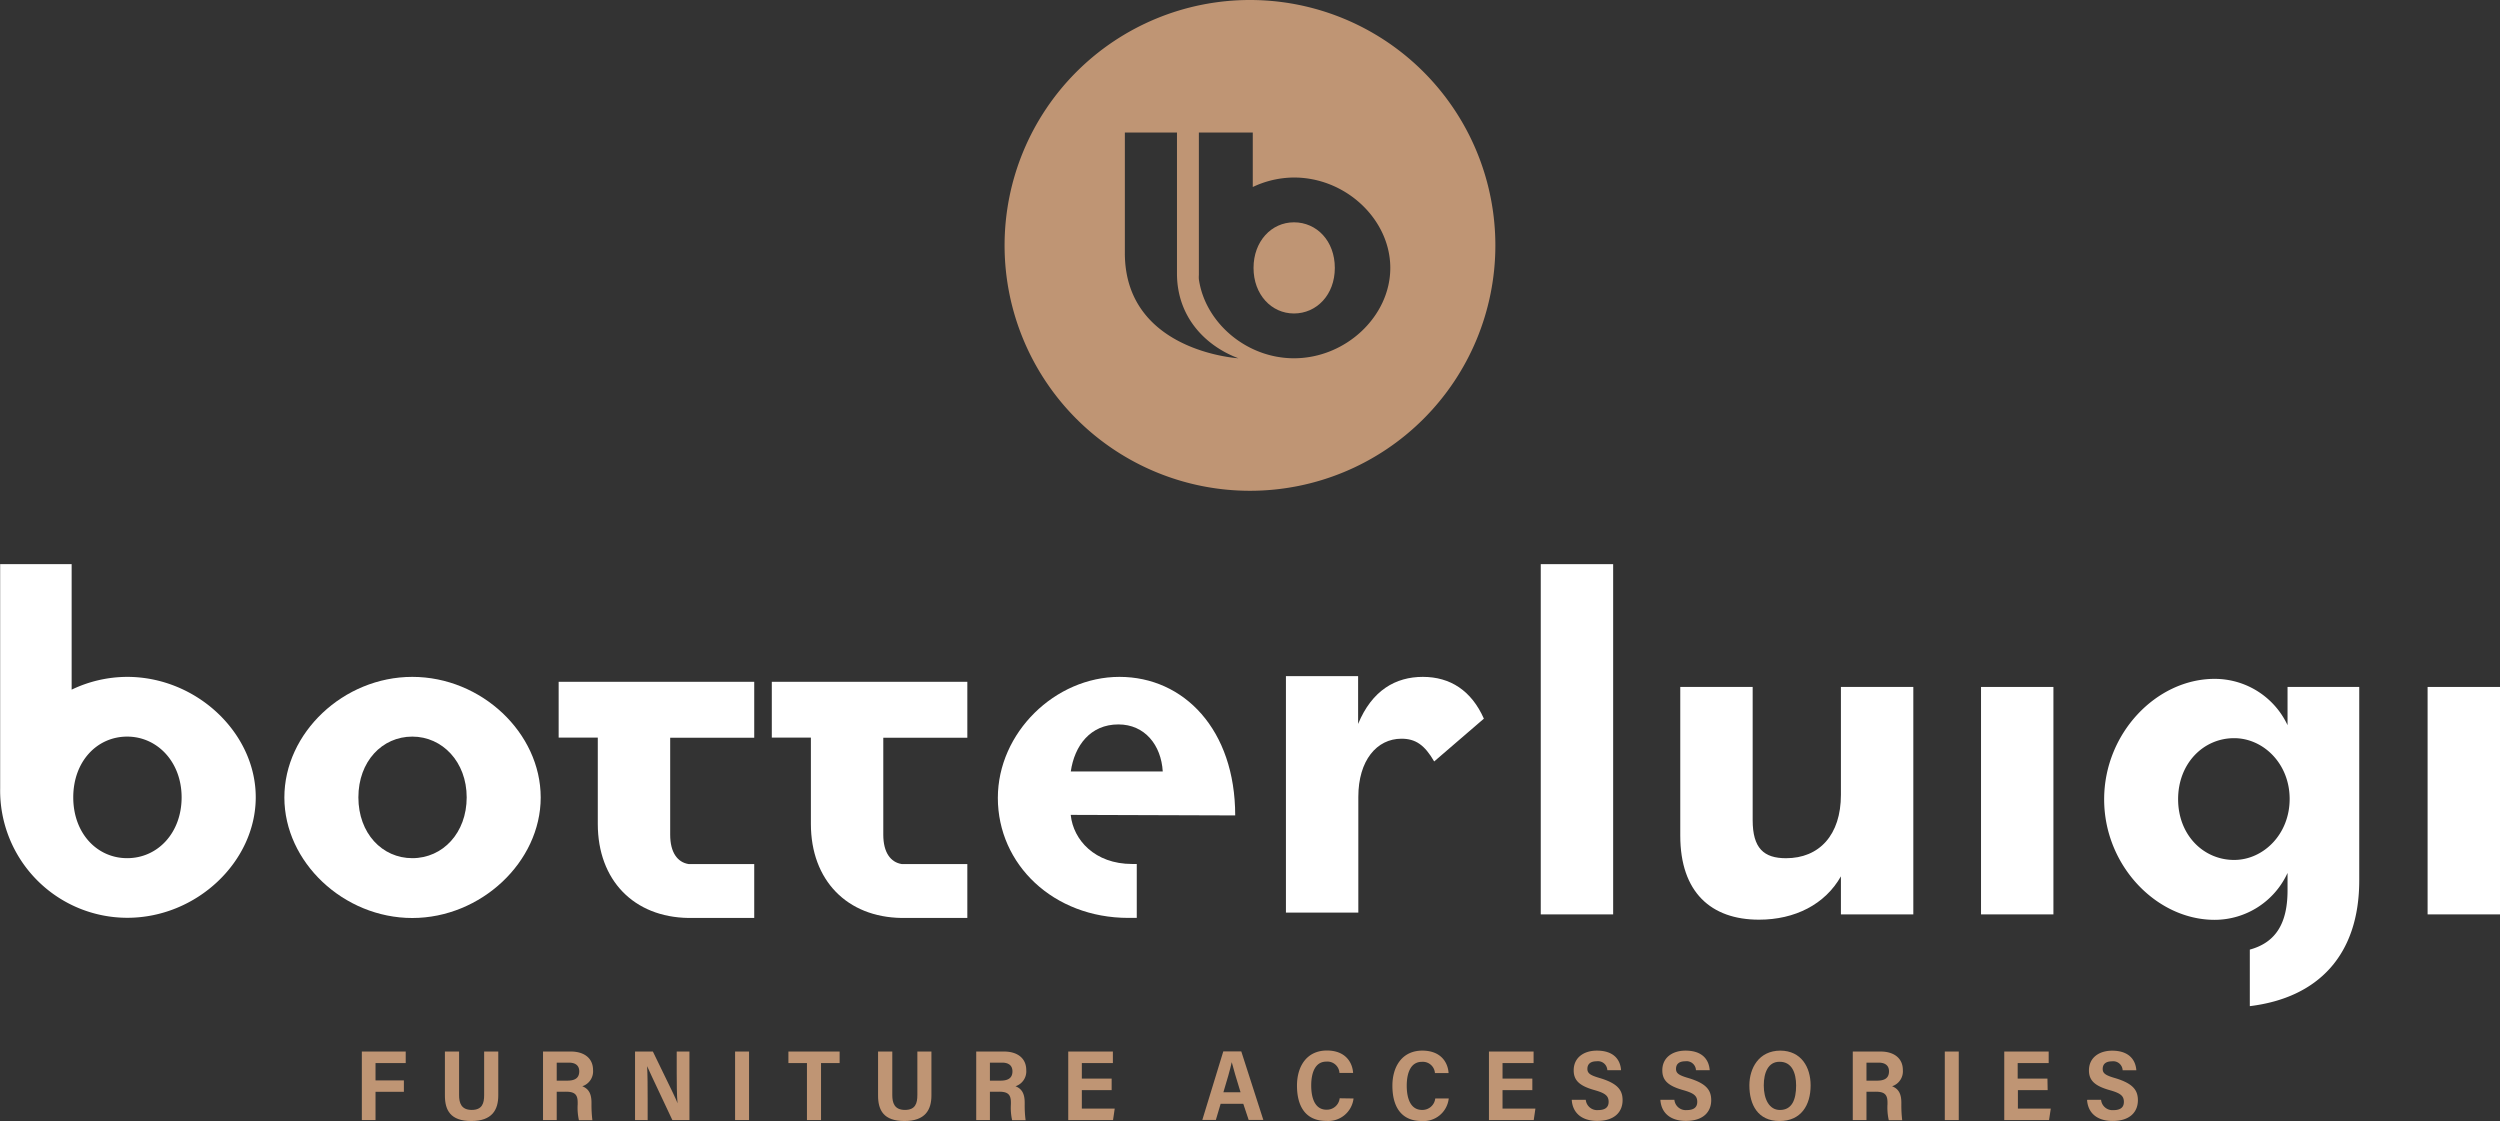
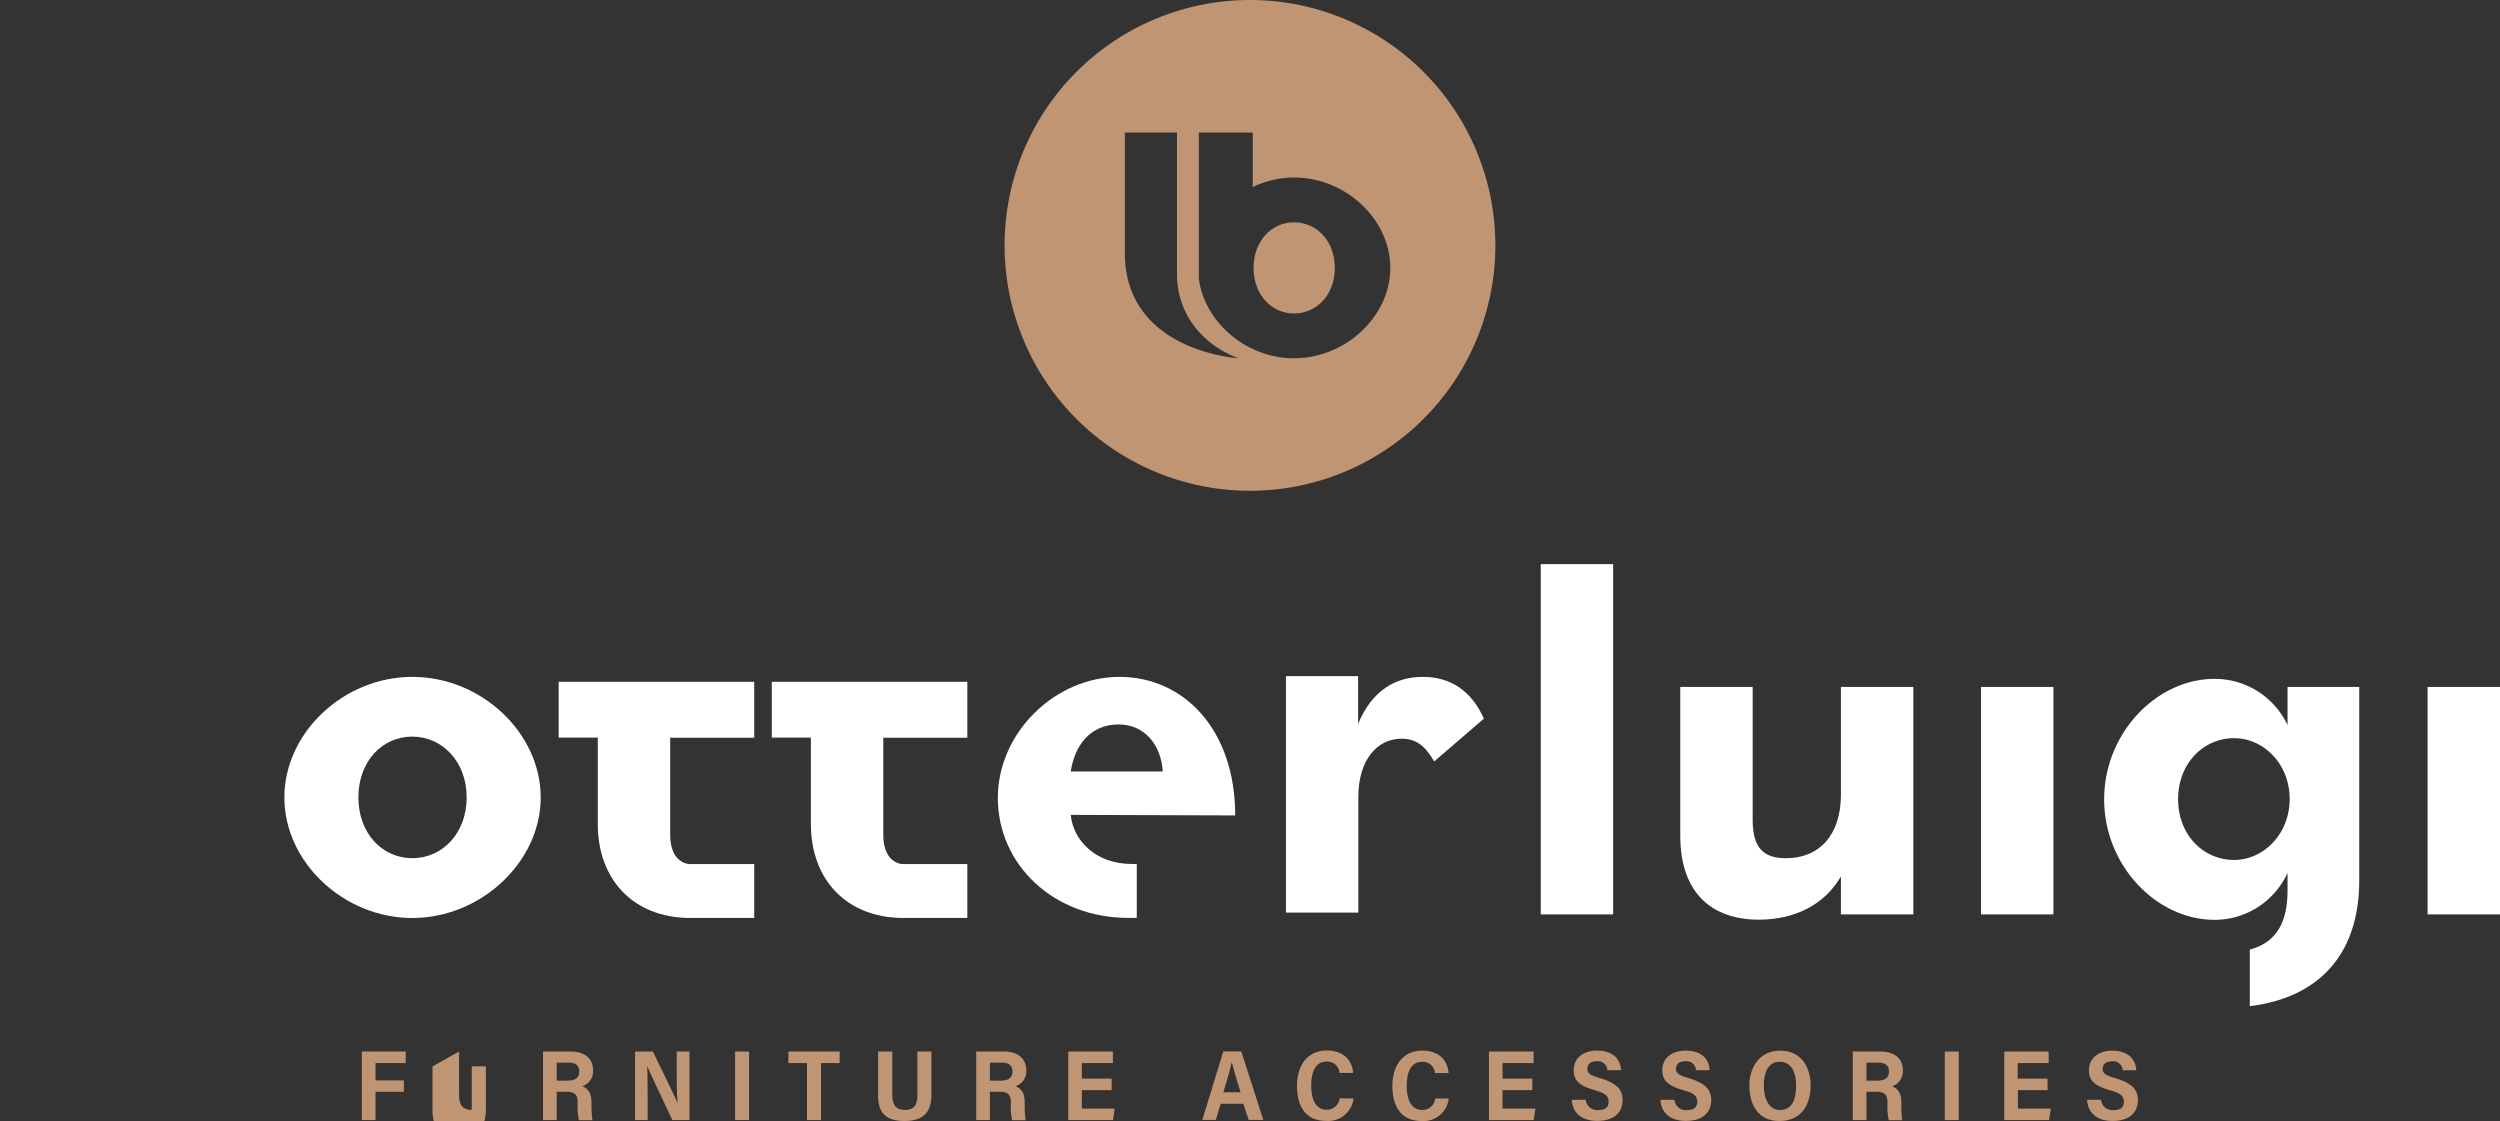
<svg xmlns="http://www.w3.org/2000/svg" id="Livello_1" data-name="Livello 1" viewBox="0 0 463.75 207.95">
  <rect x="0" y="0" width="463.75" height="207.95" fill="#333333" stroke="none" />
  <defs>
    <style>.cls-1{fill:#bf9574;}.cls-2{fill:#fff;}</style>
  </defs>
  <path class="cls-1" d="M85.09,341.13h8.14v2.14h-5.6v3.22h5.26v2.11H87.63v5.24H85.09Z" transform="translate(-17.97 -146.07)" />
-   <path class="cls-1" d="M103.13,341.13v8.08c0,1.44.39,2.75,2.35,2.75s2.3-1.26,2.3-2.75v-8.08h2.62v8.14c0,2.66-1.13,4.75-5,4.75s-4.9-2-4.9-4.73v-8.16Z" transform="translate(-17.97 -146.07)" />
+   <path class="cls-1" d="M103.13,341.13v8.08c0,1.44.39,2.75,2.35,2.75v-8.08h2.62v8.14c0,2.66-1.13,4.75-5,4.75s-4.9-2-4.9-4.73v-8.16Z" transform="translate(-17.97 -146.07)" />
  <path class="cls-1" d="M121.24,348.59v5.25H118.7V341.13h5.17c2.4,0,4.11,1.19,4.11,3.44a2.9,2.9,0,0,1-2,3c1.26.49,1.71,1.48,1.71,3.06v.33a22.79,22.79,0,0,0,.17,2.91h-2.5a10.61,10.61,0,0,1-.23-2.95v-.34c0-1.45-.53-2-2.19-2Zm0-2.06h1.93c1.24,0,2.25-.33,2.25-1.73,0-1.18-.85-1.61-1.89-1.61h-2.29Z" transform="translate(-17.97 -146.07)" />
  <path class="cls-1" d="M135.77,353.84V341.13h3.31c3.77,7.74,4.38,9,4.57,9.6h0c-.13-1.51-.15-3.58-.15-5.66v-3.94h2.36v12.71h-3.17c-4-8.52-4.5-9.53-4.68-10h0c.09,1.61.1,3.8.1,6.07v3.94Z" transform="translate(-17.97 -146.07)" />
  <path class="cls-1" d="M156.92,341.13v12.71h-2.59V341.13Z" transform="translate(-17.97 -146.07)" />
  <path class="cls-1" d="M167.66,343.27h-3.44v-2.14h9.5v2.14h-3.45v10.57h-2.61Z" transform="translate(-17.97 -146.07)" />
  <path class="cls-1" d="M183.49,341.13v8.08c0,1.44.39,2.75,2.35,2.75s2.3-1.26,2.3-2.75v-8.08h2.61v8.14c0,2.66-1.13,4.75-5,4.75s-4.9-2-4.9-4.73v-8.16Z" transform="translate(-17.97 -146.07)" />
  <path class="cls-1" d="M201.6,348.59v5.25h-2.54V341.13h5.17c2.4,0,4.11,1.19,4.11,3.44a2.9,2.9,0,0,1-2,3c1.26.49,1.71,1.48,1.71,3.06v.33a21.08,21.08,0,0,0,.17,2.91h-2.5a10.61,10.61,0,0,1-.23-2.95v-.34c0-1.45-.53-2-2.19-2Zm0-2.06h1.93c1.23,0,2.25-.33,2.25-1.73,0-1.18-.85-1.61-1.89-1.61H201.6Z" transform="translate(-17.97 -146.07)" />
  <path class="cls-1" d="M224.18,348.29h-5.53v3.42h6.1l-.31,2.13h-8.31V341.13h8.28v2.14h-5.76v2.88h5.53Z" transform="translate(-17.97 -146.07)" />
  <path class="cls-1" d="M244.4,350.82l-.89,3H241c.17-.5,3.7-12.15,3.89-12.71h3.34l4.09,12.71h-2.72l-1-3Zm3.69-2.14c-.79-2.58-1.34-4.4-1.63-5.58h0c-.31,1.41-.88,3.39-1.55,5.58Z" transform="translate(-17.97 -146.07)" />
  <path class="cls-1" d="M269.05,349.84A4.72,4.72,0,0,1,264,354c-4,0-5.44-2.91-5.44-6.54s1.84-6.52,5.55-6.52c3.43,0,4.74,2.19,4.86,4.16h-2.53A2.24,2.24,0,0,0,264,343c-2.11,0-2.8,2.14-2.8,4.43s.67,4.49,2.84,4.49a2.39,2.39,0,0,0,2.44-2.12Z" transform="translate(-17.97 -146.07)" />
  <path class="cls-1" d="M286.71,349.84a4.7,4.7,0,0,1-5,4.18c-4,0-5.45-2.91-5.45-6.54s1.85-6.52,5.55-6.52c3.44,0,4.75,2.19,4.87,4.16h-2.53a2.25,2.25,0,0,0-2.42-2.08c-2.12,0-2.81,2.14-2.81,4.43s.67,4.49,2.84,4.49a2.39,2.39,0,0,0,2.45-2.12Z" transform="translate(-17.97 -146.07)" />
  <path class="cls-1" d="M302.22,348.29h-5.53v3.42h6.1l-.31,2.13h-8.31V341.13h8.28v2.14h-5.76v2.88h5.53Z" transform="translate(-17.97 -146.07)" />
  <path class="cls-1" d="M312.13,350.08a2.11,2.11,0,0,0,2.29,1.91c1.44,0,1.95-.63,1.95-1.53,0-1.15-.7-1.62-2.53-2.15-2.95-.81-3.95-1.87-3.95-3.7,0-2.36,1.88-3.65,4.3-3.65,3.05,0,4.34,1.59,4.49,3.63h-2.55a1.74,1.74,0,0,0-2-1.65c-1.14,0-1.7.53-1.7,1.41s.64,1.22,2.44,1.74c3.24,1,4.09,2.25,4.09,4.07,0,2.07-1.38,3.84-4.7,3.84-2.77,0-4.58-1.4-4.73-3.92Z" transform="translate(-17.97 -146.07)" />
  <path class="cls-1" d="M328.57,350.08a2.11,2.11,0,0,0,2.29,1.91c1.45,0,1.95-.63,1.95-1.53,0-1.15-.7-1.62-2.53-2.15-2.95-.81-3.95-1.87-3.95-3.7,0-2.36,1.88-3.65,4.3-3.65,3.05,0,4.34,1.59,4.49,3.63h-2.55a1.74,1.74,0,0,0-2-1.65c-1.14,0-1.7.53-1.7,1.41s.64,1.22,2.44,1.74c3.24,1,4.09,2.25,4.09,4.07,0,2.07-1.37,3.84-4.7,3.84-2.77,0-4.57-1.4-4.73-3.92Z" transform="translate(-17.97 -146.07)" />
  <path class="cls-1" d="M353.84,347.42c0,3.66-1.77,6.6-5.77,6.6s-5.59-3-5.59-6.62c0-3.13,1.71-6.44,5.77-6.44C352.09,341,353.84,344,353.84,347.42Zm-8.69,0c0,2.53,1,4.55,3,4.55,2.21,0,3-1.88,3-4.53,0-2.34-.78-4.41-3.05-4.41C346,343,345.15,345,345.15,347.41Z" transform="translate(-17.97 -146.07)" />
  <path class="cls-1" d="M364.2,348.59v5.25h-2.54V341.13h5.18c2.39,0,4.11,1.19,4.11,3.44a2.91,2.91,0,0,1-2,3c1.26.49,1.72,1.48,1.72,3.06v.33a23,23,0,0,0,.16,2.91h-2.49a10.48,10.48,0,0,1-.24-2.95v-.34c0-1.45-.53-2-2.19-2Zm0-2.06h1.94c1.23,0,2.24-.33,2.24-1.73,0-1.18-.85-1.61-1.89-1.61H364.2Z" transform="translate(-17.97 -146.07)" />
  <path class="cls-1" d="M381.32,341.13v12.71h-2.59V341.13Z" transform="translate(-17.97 -146.07)" />
  <path class="cls-1" d="M397.81,348.29h-5.52v3.42h6.1l-.32,2.13h-8.31V341.13H398v2.14h-5.75v2.88h5.52Z" transform="translate(-17.97 -146.07)" />
  <path class="cls-1" d="M407.72,350.08A2.12,2.12,0,0,0,410,352c1.45,0,1.95-.63,1.95-1.53,0-1.15-.69-1.62-2.53-2.15-2.94-.81-3.95-1.87-3.95-3.7,0-2.36,1.89-3.65,4.31-3.65,3,0,4.33,1.59,4.48,3.63h-2.54a1.75,1.75,0,0,0-2-1.65c-1.14,0-1.7.53-1.7,1.41s.64,1.22,2.44,1.74c3.24,1,4.09,2.25,4.09,4.07,0,2.07-1.37,3.84-4.7,3.84-2.77,0-4.57-1.4-4.73-3.92Z" transform="translate(-17.97 -146.07)" />
  <path class="cls-1" d="M258,187.31c-4.19,0-7.5,3.53-7.5,8.46s3.31,8.45,7.5,8.45,7.58-3.45,7.58-8.45S262.23,187.31,258,187.31Z" transform="translate(-17.97 -146.07)" />
  <path class="cls-1" d="M249.84,146.07a45.52,45.52,0,1,0,45.52,45.52A45.52,45.52,0,0,0,249.84,146.07ZM226.63,193V170.65h9.67v26.14c0,8.14,5.33,13.46,11.39,15.74C247.69,212.53,226.63,211.3,226.63,193ZM258,212.53c-8.8,0-16.48-6.6-17.64-14.65a5.37,5.37,0,0,1,0-.8V170.65h10v10.11A18,18,0,0,1,258,179c9.64,0,17.87,7.79,17.87,16.77S267.6,212.53,258,212.53Z" transform="translate(-17.97 -146.07)" />
  <path class="cls-2" d="M94.45,271.63C81.7,271.63,70.72,282,70.72,294s11,22.36,23.73,22.36,23.82-10.4,23.82-22.36S107.29,271.63,94.45,271.63Zm0,33.63c-5.59,0-10-4.61-10-11.28s4.41-11.27,10-11.27,10.09,4.7,10.09,11.27S100.13,305.26,94.45,305.26Z" transform="translate(-17.97 -146.07)" />
-   <path class="cls-2" d="M41.56,271.63A23.93,23.93,0,0,0,31.26,274V250.72H18v41.6a23.6,23.6,0,0,0,23.59,24c12.84,0,23.82-10.4,23.82-22.36S54.4,271.63,41.56,271.63Zm0,33.63c-5.59,0-10-4.61-10-11.28s4.41-11.27,10-11.27,10.1,4.7,10.1,11.27S47.24,305.26,41.56,305.26Z" transform="translate(-17.97 -146.07)" />
  <path class="cls-2" d="M281.9,271.63c-5,0-9.41,2.45-12,8.73v-8.87H256.51v43.87h13.43V293.89c0-6.77,3.43-10.79,8-10.79,2.64,0,4.31,1.18,6.07,4.22l9.22-7.94C290.92,274.18,287,271.63,281.9,271.63Z" transform="translate(-17.97 -146.07)" />
  <rect class="cls-2" x="285.81" y="104.65" width="13.43" height="64.97" />
  <rect class="cls-2" x="367.48" y="127.43" width="13.43" height="42.19" />
  <rect class="cls-2" x="450.32" y="127.43" width="13.43" height="42.19" />
  <path class="cls-2" d="M359.46,308.63v7.06h13.43V273.5H359.46v20c0,7.45-4,11.77-10.19,11.77-4.12,0-6.18-1.86-6.18-7.06V273.5H329.66v27.58c0,10.49,5.69,15.59,14.61,15.59C350.93,316.67,356.52,313.83,359.46,308.63Z" transform="translate(-17.97 -146.07)" />
  <path class="cls-2" d="M121.6,282.9h7.26v16c0,10.48,6.72,17.31,16.83,17.45h12.19v-10H145.69c-2.05-.33-3.4-2.16-3.4-5.43v-18h15.59V272.54H121.6Z" transform="translate(-17.97 -146.07)" />
  <path class="cls-2" d="M161.14,282.9h7.25v16c0,10.48,6.72,17.31,16.84,17.45h12.18v-10H185.23c-2.06-.33-3.41-2.16-3.41-5.43v-18h15.59V272.54H161.14Z" transform="translate(-17.97 -146.07)" />
  <path class="cls-2" d="M216.6,297.33v-.1l30.5.1c0-15.9-9.51-25.7-21.47-25.7S203.07,282,203.07,294.08c0,12.35,10.3,22.26,24.22,22.26h1.55v-10H228C221,306.34,217.09,301.83,216.6,297.33Zm8.83-16.88c4.9,0,7.94,3.83,8.23,8.73H216.6C217.29,284.38,220.23,280.45,225.43,280.45Z" transform="translate(-17.97 -146.07)" />
  <path class="cls-2" d="M442.31,273.5v7.09A14.91,14.91,0,0,0,428.78,272c-10.79,0-20.49,10.09-20.49,22.35s9.7,22.35,20.49,22.35A14.9,14.9,0,0,0,442.31,308v3.22c0,6.08-2.14,9.67-7,11v10.49c12.72-1.55,20.3-9.51,20.3-23.34V273.5Zm-9.91,32.09c-5.68,0-10.39-4.61-10.39-11.27S426.72,283,432.4,283c5.4,0,10.3,4.71,10.3,11.28S437.8,305.59,432.4,305.59Z" transform="translate(-17.97 -146.07)" />
</svg>